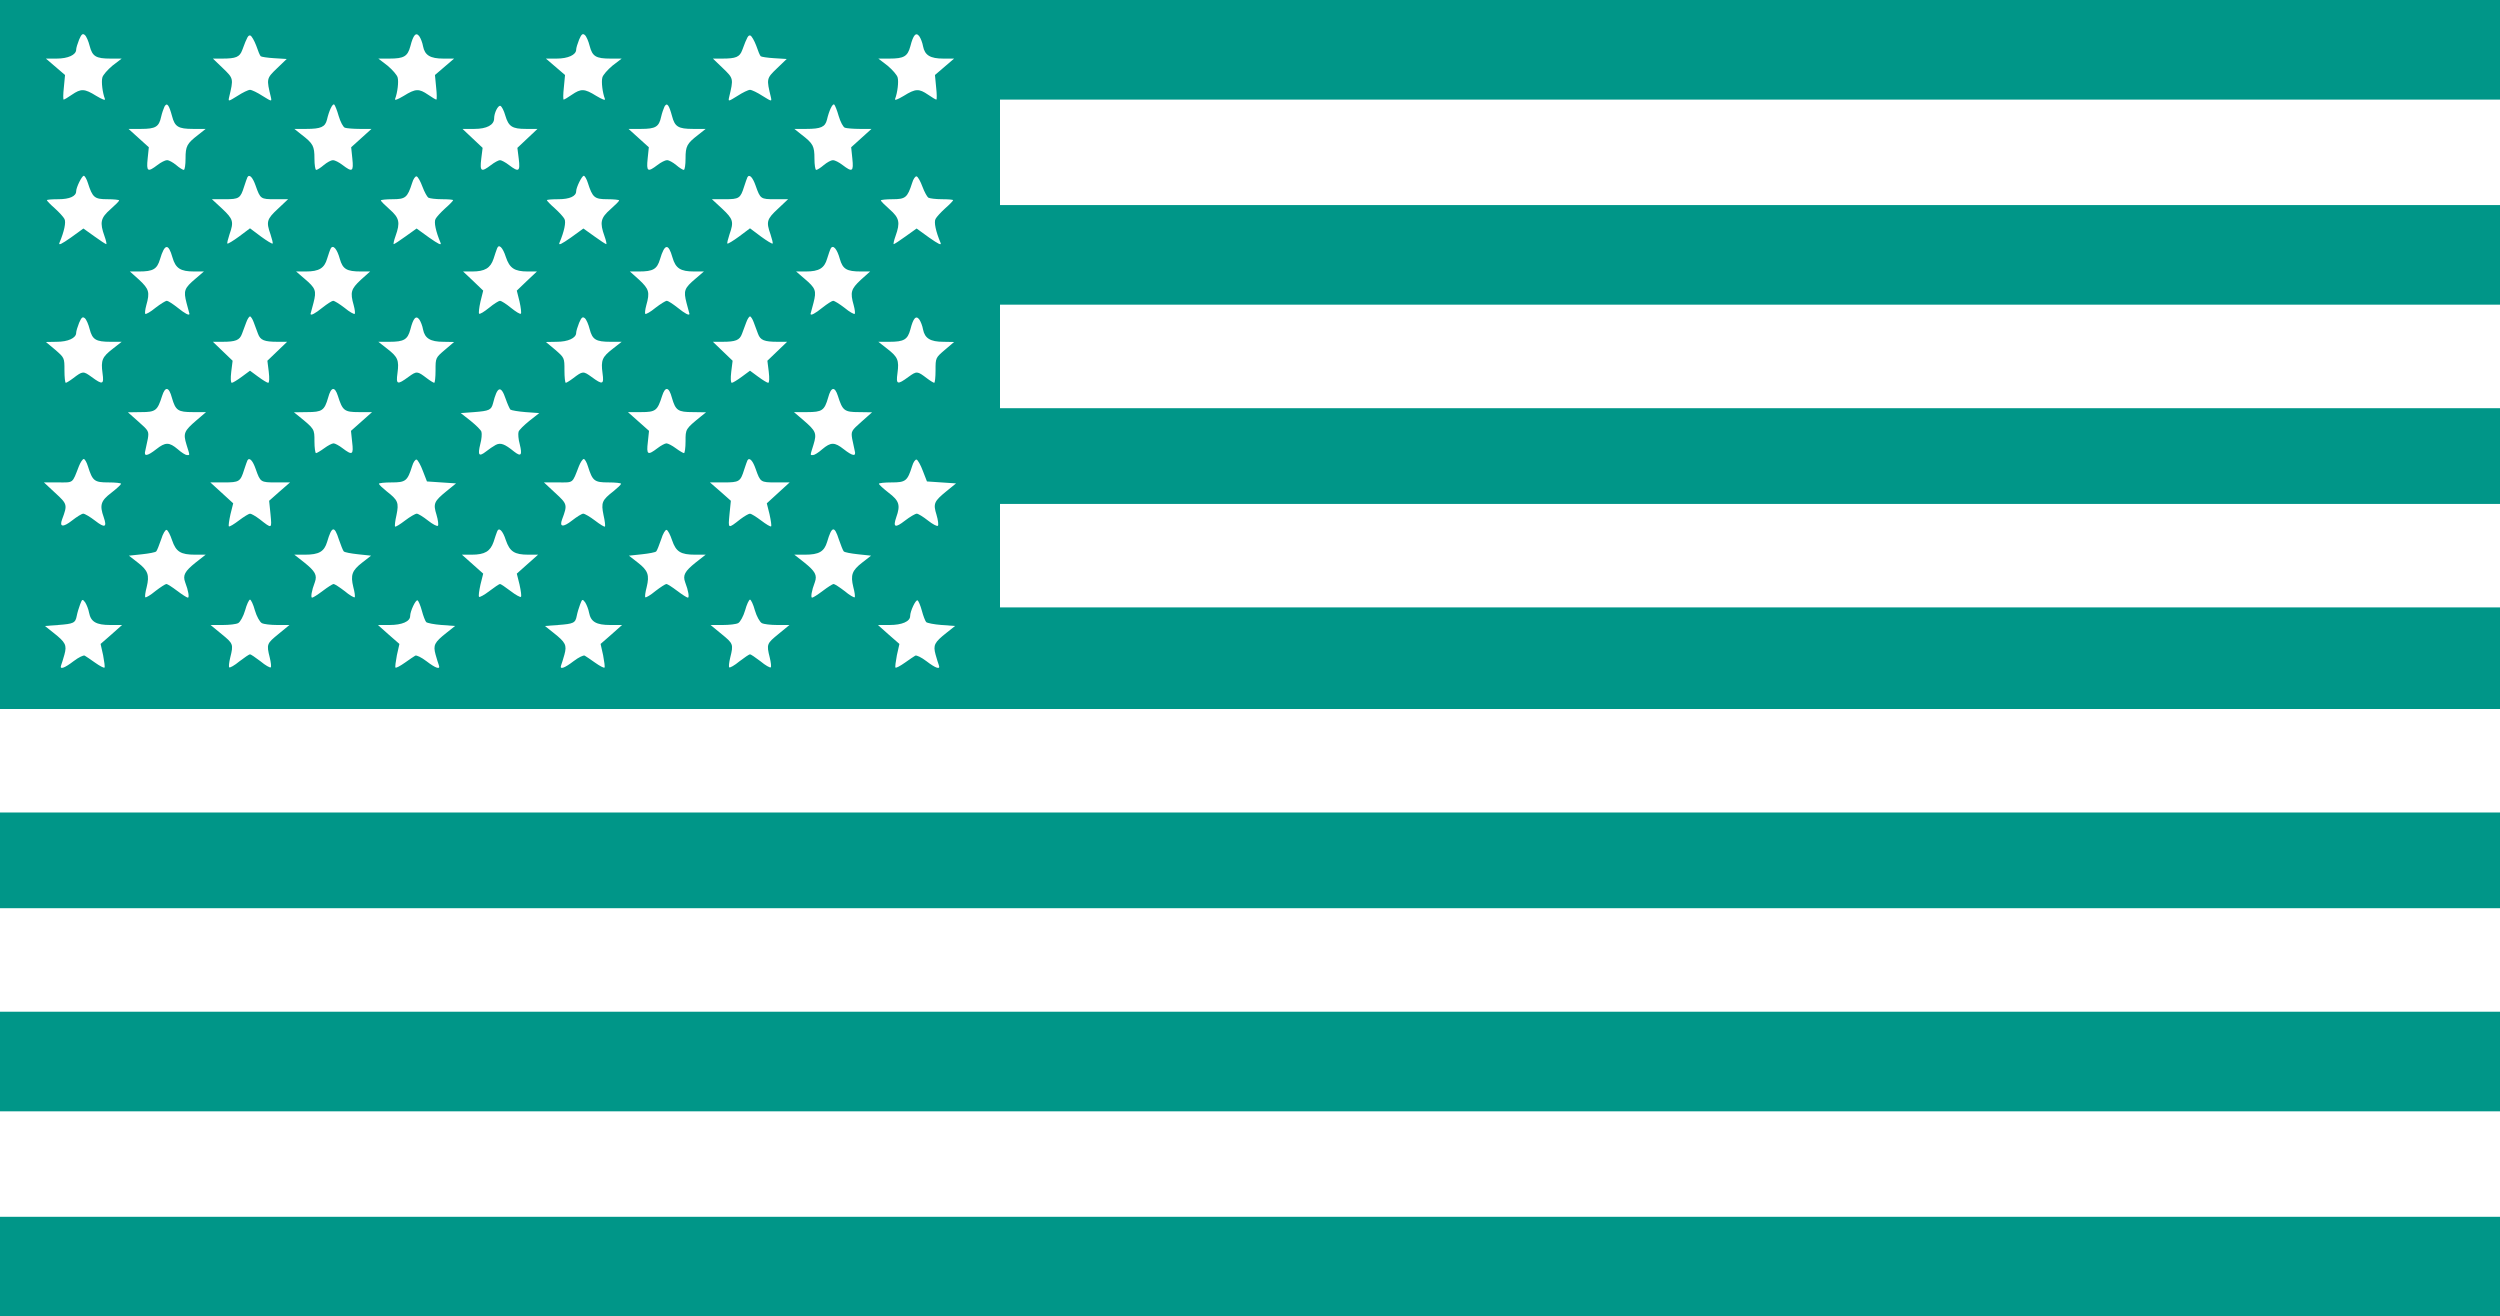
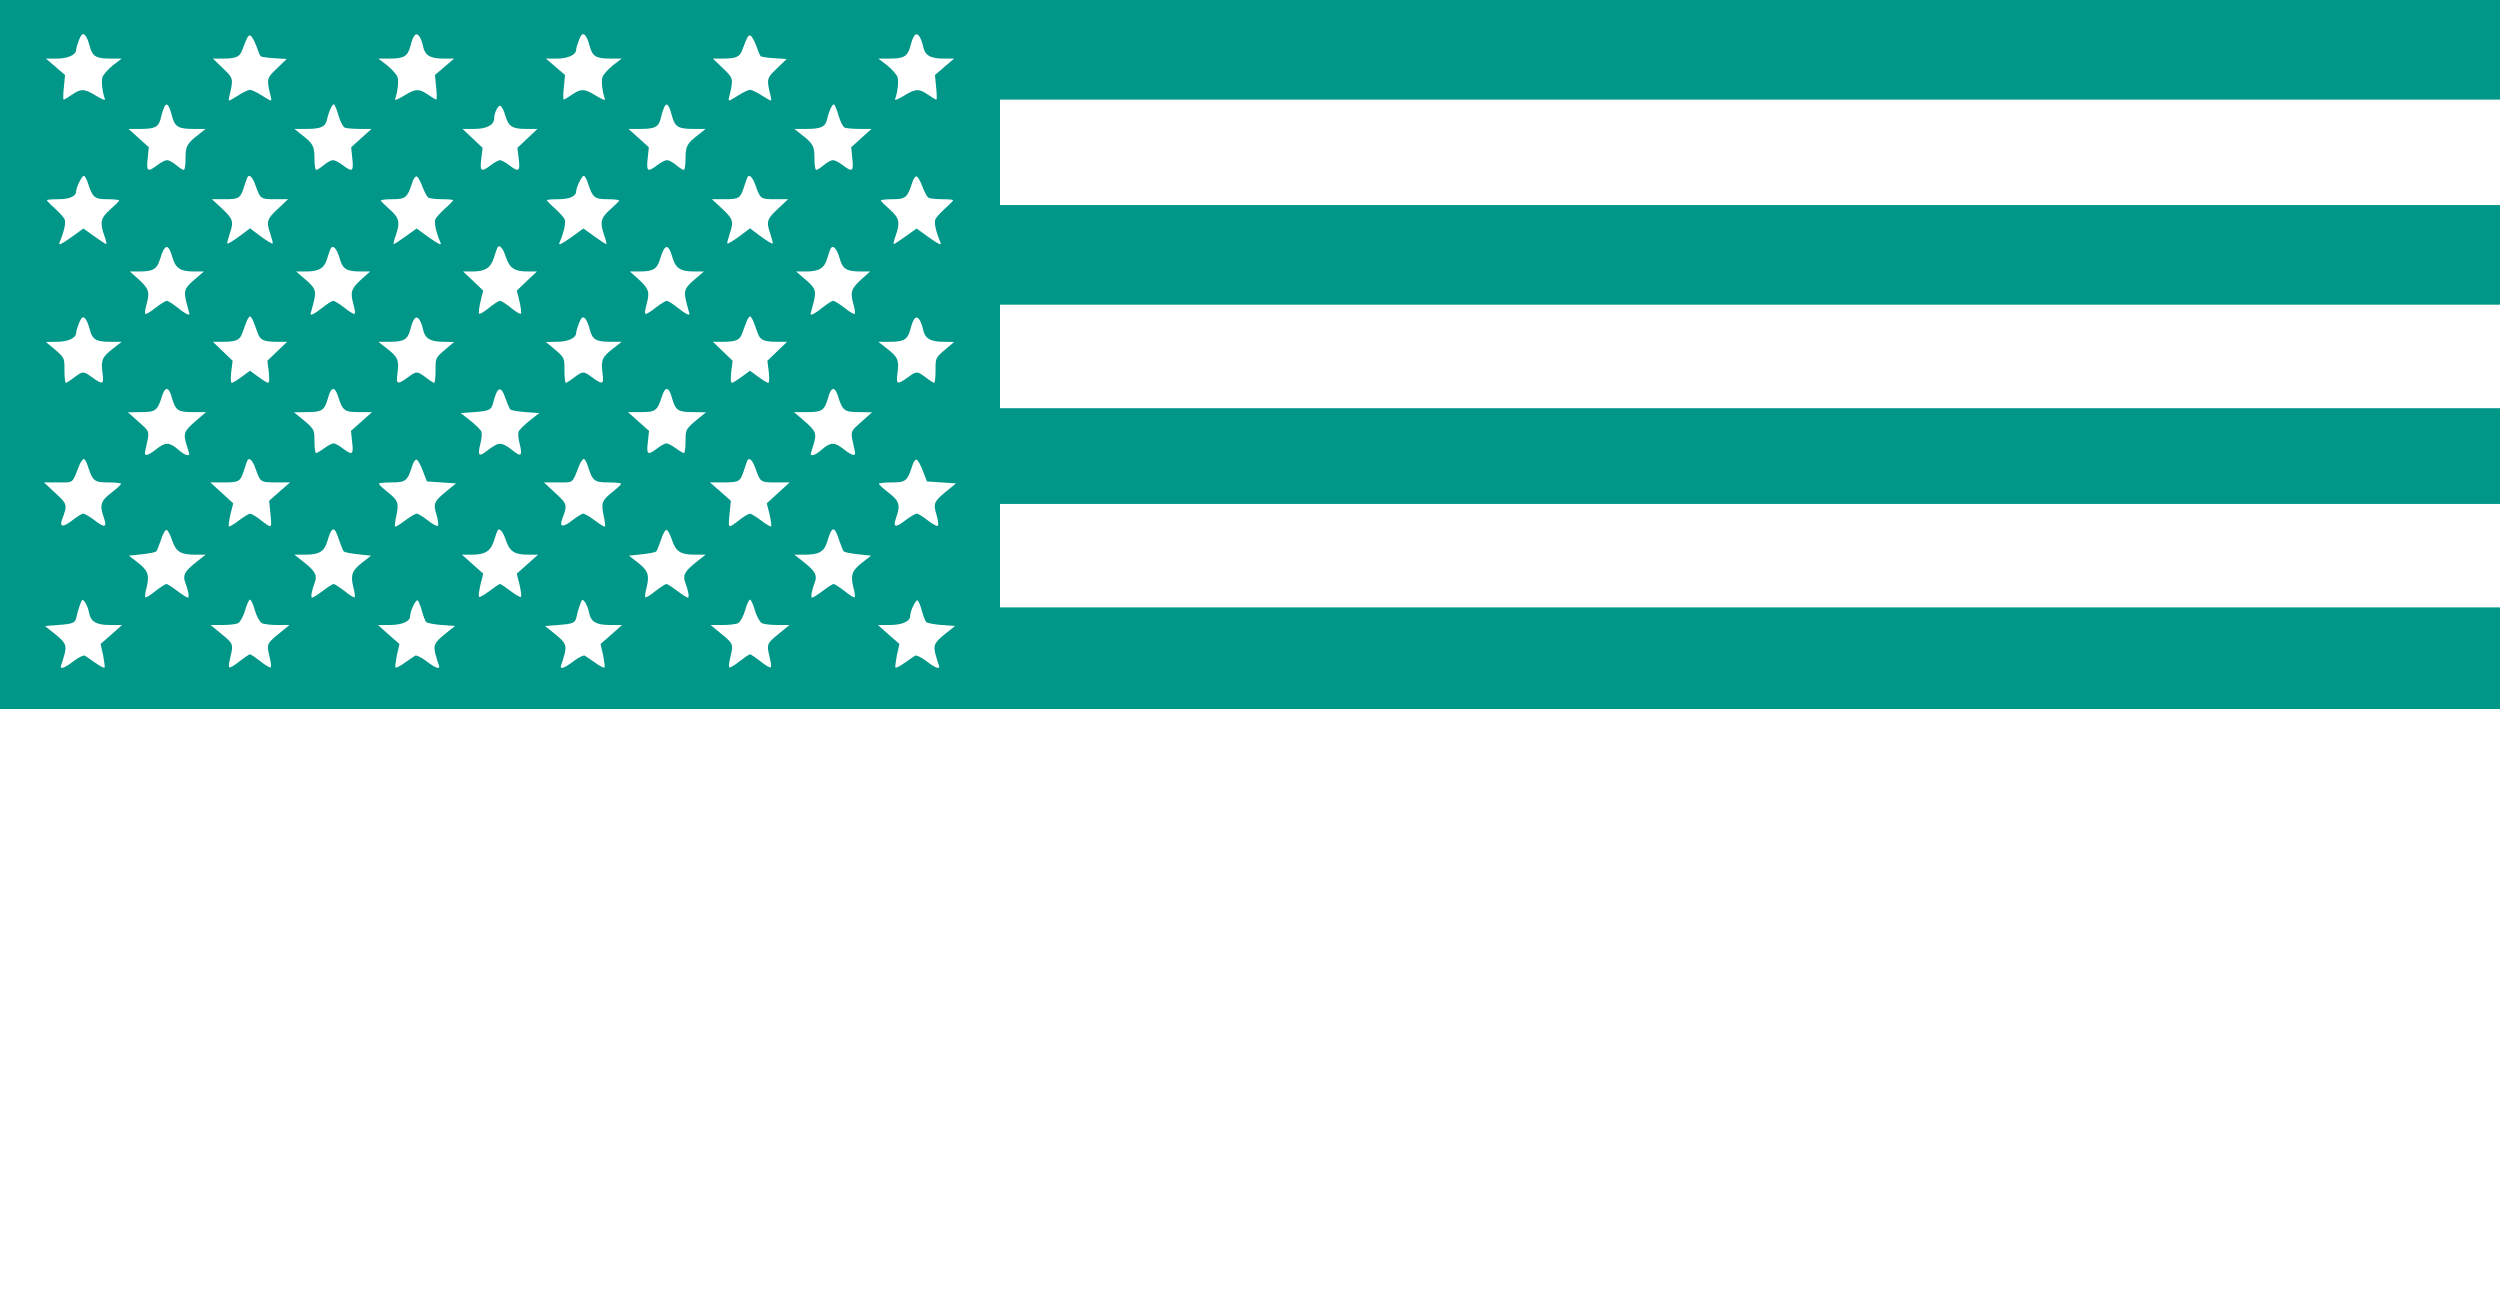
<svg xmlns="http://www.w3.org/2000/svg" version="1.0" width="1280pt" height="674pt" viewBox="0 0 1280 674" preserveAspectRatio="xMidYMid meet">
  <g transform="translate(0,674) scale(0.1,-0.1)" fill="#009688" stroke="none">
    <path d="M0 4925 l0 -1815 6400 0 6400 0 0 260 0 260 -3840 0 -3840 0 0 265 0 265 3840 0 3840 0 0 245 0 245 -3840 0 -3840 0 0 265 0 265 3840 0 3840 0 0 255 0 255 -3840 0 -3840 0 0 270 0 270 3840 0 3840 0 0 255 0 255 -6400 0 -6400 0 0 -1815z m459 1580 c14 -54 32 -65 107 -65 l57 0 -47 -36 c-25 -21 -49 -48 -52 -61 -6 -22 1 -78 13 -109 4 -10 -12 -4 -44 15 -61 38 -78 38 -125 6 -20 -14 -39 -25 -42 -25 -3 0 -3 28 1 63 l6 63 -49 42 -49 42 55 0 c58 0 100 19 100 46 0 8 7 31 15 51 12 28 18 33 29 24 8 -6 19 -32 25 -56z m1707 -2 c9 -46 37 -63 104 -63 l55 0 -49 -42 -49 -42 6 -63 c4 -35 4 -63 1 -63 -3 0 -22 11 -42 25 -47 32 -64 32 -125 -6 -32 -19 -48 -25 -44 -15 12 31 19 87 13 109 -3 13 -27 40 -52 61 l-47 36 57 0 c74 0 93 11 107 63 15 59 29 74 46 51 7 -10 16 -33 19 -51z m853 2 c14 -54 32 -65 107 -65 l57 0 -47 -36 c-25 -21 -49 -48 -52 -61 -6 -22 1 -78 13 -109 4 -10 -12 -4 -44 15 -61 38 -78 38 -125 6 -20 -14 -39 -25 -42 -25 -3 0 -3 28 1 63 l6 63 -49 42 -49 42 55 0 c58 0 100 19 100 46 0 8 7 31 15 51 12 28 18 33 29 24 8 -6 19 -32 25 -56z m1707 -2 c9 -46 37 -63 104 -63 l55 0 -49 -42 -49 -42 6 -63 c4 -35 4 -63 1 -63 -3 0 -22 11 -42 25 -47 32 -64 32 -125 -6 -32 -19 -48 -25 -44 -15 12 31 19 87 13 109 -3 13 -27 40 -52 61 l-47 36 57 0 c74 0 93 11 107 63 15 59 29 74 46 51 7 -10 16 -33 19 -51z m-3414 3 c9 -27 19 -51 23 -54 3 -3 34 -8 69 -10 l64 -4 -50 -48 c-54 -52 -54 -53 -31 -148 5 -23 4 -22 -43 7 -26 17 -55 31 -64 31 -9 0 -38 -14 -64 -31 -47 -29 -48 -30 -43 -7 23 96 23 96 -32 149 l-51 49 48 0 c70 0 89 8 102 43 26 70 31 78 42 75 7 -3 20 -26 30 -52z m2560 0 c9 -27 19 -51 23 -54 3 -3 34 -8 69 -10 l64 -4 -50 -48 c-54 -52 -54 -53 -31 -148 5 -23 4 -22 -43 7 -26 17 -55 31 -64 31 -9 0 -38 -14 -64 -31 -47 -29 -48 -30 -43 -7 23 96 23 96 -32 149 l-51 49 48 0 c70 0 89 8 102 43 26 70 31 78 42 75 7 -3 20 -26 30 -52z m-2991 -361 c14 -54 32 -65 107 -65 l65 0 -39 -31 c-57 -44 -64 -57 -64 -121 0 -32 -4 -58 -9 -58 -5 0 -23 11 -39 25 -17 14 -37 25 -47 25 -9 0 -31 -11 -49 -25 -50 -38 -57 -34 -50 33 l6 58 -52 47 -52 47 65 0 c74 0 91 11 102 62 4 18 12 41 17 52 13 23 23 10 39 -49z m853 1 c9 -30 23 -57 32 -60 9 -3 43 -6 76 -6 l60 0 -52 -47 -52 -47 6 -58 c7 -67 0 -71 -50 -33 -18 14 -40 25 -49 25 -10 0 -30 -11 -47 -25 -16 -14 -34 -25 -39 -25 -5 0 -9 26 -9 58 0 64 -7 77 -64 121 l-39 31 62 0 c74 0 96 10 105 47 11 47 28 83 37 78 4 -3 15 -30 23 -59z m1707 -1 c14 -54 32 -65 107 -65 l65 0 -39 -31 c-57 -44 -64 -57 -64 -121 0 -32 -4 -58 -9 -58 -5 0 -23 11 -39 25 -17 14 -37 25 -47 25 -9 0 -31 -11 -49 -25 -50 -38 -57 -34 -50 33 l6 58 -52 47 -52 47 65 0 c74 0 91 11 102 62 4 18 12 41 17 52 13 23 23 10 39 -49z m853 1 c9 -30 23 -57 32 -60 9 -3 43 -6 76 -6 l60 0 -52 -47 -52 -47 6 -58 c7 -67 0 -71 -50 -33 -18 14 -40 25 -49 25 -10 0 -30 -11 -47 -25 -16 -14 -34 -25 -39 -25 -5 0 -9 26 -9 58 0 64 -7 77 -64 121 l-39 31 62 0 c74 0 96 10 105 47 11 47 28 83 37 78 4 -3 15 -30 23 -59z m-1707 3 c17 -57 35 -69 106 -69 l59 0 -51 -48 -52 -49 7 -56 c8 -66 0 -70 -50 -32 -18 14 -39 25 -46 25 -7 0 -28 -11 -46 -25 -50 -38 -58 -34 -50 32 l7 56 -52 49 -51 48 61 0 c63 0 101 20 101 54 0 28 20 68 32 64 7 -3 18 -24 25 -49z m-2137 -346 c24 -75 34 -83 100 -83 33 0 60 -3 60 -6 0 -4 -20 -24 -45 -46 -50 -44 -55 -67 -30 -137 8 -22 12 -41 9 -41 -3 0 -31 18 -61 40 l-56 40 -65 -47 c-46 -32 -63 -41 -58 -27 25 59 35 107 26 123 -5 10 -27 34 -49 54 -23 20 -41 39 -41 42 0 3 27 5 59 5 57 0 91 15 91 41 0 19 29 79 39 79 5 0 15 -17 21 -37z m859 -14 c24 -68 26 -69 99 -69 l67 0 -52 -49 c-57 -53 -61 -66 -38 -131 8 -24 13 -45 11 -47 -2 -3 -30 14 -60 36 l-56 42 -56 -42 c-30 -22 -58 -39 -60 -36 -2 2 3 23 11 47 23 65 19 78 -37 131 l-53 49 66 0 c73 0 80 4 99 65 7 22 15 44 17 48 10 17 27 -1 42 -44z m854 -5 c10 -27 24 -52 30 -56 7 -4 38 -8 70 -8 31 0 57 -2 57 -5 0 -3 -18 -22 -41 -42 -22 -20 -44 -44 -49 -54 -9 -16 1 -64 26 -123 5 -14 -12 -5 -58 27 l-65 47 -56 -40 c-30 -22 -58 -40 -61 -40 -3 0 1 19 9 41 25 70 20 93 -30 137 -25 22 -45 42 -45 46 0 3 27 6 60 6 66 0 76 8 100 83 6 21 17 36 23 34 7 -2 20 -26 30 -53z m847 19 c24 -75 34 -83 100 -83 33 0 60 -3 60 -6 0 -4 -20 -24 -45 -46 -50 -44 -55 -67 -30 -137 8 -22 12 -41 9 -41 -3 0 -31 18 -61 40 l-56 40 -65 -47 c-46 -32 -63 -41 -58 -27 25 59 35 107 26 123 -5 10 -27 34 -49 54 -23 20 -41 39 -41 42 0 3 27 5 59 5 57 0 91 15 91 41 0 19 29 79 39 79 5 0 15 -17 21 -37z m859 -14 c24 -68 26 -69 99 -69 l67 0 -52 -49 c-57 -53 -61 -66 -38 -131 8 -24 13 -45 11 -47 -2 -3 -30 14 -60 36 l-56 42 -56 -42 c-30 -22 -58 -39 -60 -36 -2 2 3 23 11 47 23 65 19 78 -37 131 l-53 49 66 0 c73 0 80 4 99 65 7 22 15 44 17 48 10 17 27 -1 42 -44z m854 -5 c10 -27 24 -52 30 -56 7 -4 38 -8 70 -8 31 0 57 -2 57 -5 0 -3 -18 -22 -41 -42 -22 -20 -44 -44 -49 -54 -9 -16 1 -64 26 -123 5 -14 -12 -5 -58 27 l-65 47 -56 -40 c-30 -22 -58 -40 -61 -40 -3 0 1 19 9 41 25 70 20 93 -30 137 -25 22 -45 42 -45 46 0 3 27 6 60 6 66 0 76 8 100 83 6 21 17 36 23 34 7 -2 20 -26 30 -53z m-3840 -362 c16 -56 41 -72 111 -72 l50 0 -42 -36 c-59 -50 -63 -62 -47 -125 8 -30 15 -55 15 -56 0 -11 -24 2 -61 32 -24 19 -49 35 -55 35 -6 0 -32 -16 -58 -36 -25 -21 -49 -34 -52 -31 -3 3 -1 22 5 44 19 67 14 83 -36 130 l-48 43 47 0 c72 0 92 12 107 62 24 81 43 84 64 10z m857 -8 c15 -52 35 -64 108 -64 l47 0 -48 -43 c-50 -47 -55 -63 -36 -130 6 -22 8 -41 5 -44 -3 -3 -27 10 -52 31 -26 20 -52 36 -58 36 -6 0 -31 -16 -55 -35 -37 -30 -61 -43 -61 -32 0 1 7 26 15 56 16 63 12 75 -47 125 l-42 36 50 0 c68 0 95 17 109 66 7 23 15 46 19 53 12 19 32 -4 46 -55z m850 10 c19 -57 44 -74 112 -74 l47 0 -52 -49 -51 -49 14 -56 c7 -31 10 -59 7 -62 -4 -4 -26 10 -51 30 -24 20 -50 36 -56 36 -6 0 -32 -16 -56 -36 -25 -20 -47 -34 -51 -30 -3 3 0 31 7 62 l14 56 -51 49 -52 49 47 0 c64 0 93 17 109 65 7 22 15 46 18 53 9 25 29 6 45 -44z m853 -2 c16 -56 41 -72 111 -72 l50 0 -42 -36 c-59 -50 -63 -62 -47 -125 8 -30 15 -55 15 -56 0 -11 -24 2 -61 32 -24 19 -49 35 -55 35 -6 0 -32 -16 -58 -36 -25 -21 -49 -34 -52 -31 -3 3 -1 22 5 44 19 67 14 83 -36 130 l-48 43 47 0 c72 0 92 12 107 62 24 81 43 84 64 10z m857 -8 c15 -52 35 -64 108 -64 l47 0 -48 -43 c-50 -47 -55 -63 -36 -130 6 -22 8 -41 5 -44 -3 -3 -27 10 -52 31 -26 20 -52 36 -58 36 -6 0 -31 -16 -55 -35 -37 -30 -61 -43 -61 -32 0 1 7 26 15 56 16 63 12 75 -47 125 l-42 36 50 0 c68 0 95 17 109 66 7 23 15 46 19 53 12 19 32 -4 46 -55z m-3841 -359 c14 -54 32 -65 107 -65 l57 0 -46 -36 c-54 -42 -61 -58 -52 -125 8 -58 1 -61 -56 -19 -43 31 -45 31 -95 -7 -17 -13 -34 -23 -37 -23 -4 0 -7 29 -7 64 0 64 0 64 -47 105 l-48 40 55 1 c58 0 100 19 100 46 0 8 7 31 15 51 12 28 18 33 29 24 8 -6 19 -32 25 -56z m840 35 c6 -16 16 -43 22 -59 12 -33 32 -41 101 -41 l48 0 -50 -48 -51 -49 7 -56 c4 -34 3 -57 -3 -57 -5 0 -28 14 -51 31 l-42 31 -42 -31 c-23 -17 -46 -31 -51 -31 -6 0 -7 23 -3 57 l7 56 -51 49 -50 48 48 0 c69 0 89 8 101 41 6 16 16 43 22 59 6 17 15 30 19 30 4 0 13 -13 19 -30z m867 -37 c9 -45 37 -63 104 -63 l55 -1 -47 -40 c-48 -41 -48 -41 -48 -105 0 -35 -3 -64 -7 -64 -3 0 -20 10 -37 23 -50 38 -52 38 -95 7 -57 -42 -64 -39 -56 19 9 67 2 83 -52 125 l-46 36 57 0 c74 0 93 11 107 63 15 59 29 74 46 51 7 -10 16 -33 19 -51z m853 2 c14 -54 32 -65 107 -65 l57 0 -46 -36 c-54 -42 -61 -58 -52 -125 8 -58 1 -61 -56 -19 -43 31 -45 31 -95 -7 -17 -13 -34 -23 -37 -23 -4 0 -7 29 -7 64 0 64 0 64 -47 105 l-48 40 55 1 c58 0 100 19 100 46 0 8 7 31 15 51 12 28 18 33 29 24 8 -6 19 -32 25 -56z m840 35 c6 -16 16 -43 22 -59 12 -33 32 -41 101 -41 l48 0 -50 -48 -51 -49 7 -56 c4 -34 3 -57 -3 -57 -5 0 -28 14 -51 31 l-42 31 -42 -31 c-23 -17 -46 -31 -51 -31 -6 0 -7 23 -3 57 l7 56 -51 49 -50 48 48 0 c69 0 89 8 101 41 6 16 16 43 22 59 6 17 15 30 19 30 4 0 13 -13 19 -30z m867 -37 c9 -45 37 -63 104 -63 l55 -1 -47 -40 c-48 -41 -48 -41 -48 -105 0 -35 -3 -64 -7 -64 -3 0 -20 10 -37 23 -50 38 -52 38 -95 7 -57 -42 -64 -39 -56 19 9 67 2 83 -52 125 l-46 36 57 0 c74 0 93 11 107 63 15 59 29 74 46 51 7 -10 16 -33 19 -51z m-3846 -349 c19 -66 31 -74 108 -74 l67 0 -48 -41 c-65 -56 -70 -67 -52 -126 18 -58 18 -53 2 -53 -7 0 -28 13 -47 30 -44 37 -63 37 -110 0 -46 -36 -65 -39 -56 -7 3 12 9 40 13 61 6 38 4 41 -48 87 l-54 48 67 1 c75 0 84 7 108 83 16 50 35 47 50 -9z m850 9 c24 -76 33 -83 108 -83 l67 0 -54 -48 -54 -48 6 -57 c8 -66 1 -70 -49 -32 -18 14 -39 25 -46 25 -8 0 -29 -11 -48 -25 -19 -14 -38 -25 -42 -25 -4 0 -8 27 -8 60 0 64 1 63 -80 129 l-25 20 67 1 c77 0 89 8 108 74 15 56 34 59 50 9z m859 -15 c9 -26 20 -50 24 -55 5 -4 40 -10 78 -13 l70 -5 -51 -40 c-27 -22 -53 -47 -55 -56 -3 -10 -1 -38 6 -63 14 -57 7 -66 -29 -38 -48 39 -69 47 -94 34 -13 -7 -35 -22 -50 -34 -36 -28 -43 -19 -29 38 7 25 9 53 6 63 -2 9 -28 34 -55 56 l-51 40 68 5 c78 6 88 11 97 44 22 89 41 95 65 24z m851 6 c19 -66 31 -74 108 -74 l67 -1 -25 -20 c-81 -66 -80 -65 -80 -129 0 -33 -4 -60 -8 -60 -4 0 -23 11 -42 25 -19 14 -40 25 -48 25 -7 0 -28 -11 -46 -25 -50 -38 -57 -34 -49 32 l6 57 -54 48 -54 48 67 0 c75 0 84 7 108 83 16 50 35 47 50 -9z m850 9 c24 -76 33 -83 108 -83 l67 -1 -54 -48 c-52 -46 -54 -49 -48 -87 4 -21 10 -49 13 -61 9 -32 -10 -29 -56 7 -47 37 -66 37 -110 0 -19 -17 -40 -30 -47 -30 -16 0 -16 -5 2 53 18 59 13 70 -52 126 l-48 41 67 0 c77 0 89 8 108 74 15 56 34 59 50 9z m-3840 -360 c24 -76 33 -83 105 -83 36 0 65 -3 65 -7 -1 -5 -23 -25 -50 -46 -54 -41 -61 -63 -39 -125 18 -52 6 -57 -44 -18 -26 20 -53 36 -61 36 -7 0 -33 -16 -57 -35 -46 -36 -66 -34 -51 6 28 75 27 78 -35 135 l-58 54 73 0 c80 0 71 -7 106 83 8 20 19 37 25 37 5 0 15 -17 21 -37z m859 -14 c24 -68 25 -69 104 -69 l72 0 -54 -47 -53 -47 7 -69 c7 -76 9 -76 -56 -25 -20 15 -42 28 -49 28 -6 0 -32 -16 -57 -35 -25 -19 -48 -33 -51 -30 -3 3 1 30 8 62 l14 56 -59 54 -58 53 70 0 c78 0 84 4 103 65 7 22 15 44 17 48 10 17 27 -1 42 -44z m856 -10 l21 -54 74 -5 75 -5 -48 -39 c-65 -53 -70 -64 -52 -122 8 -27 11 -52 7 -56 -4 -4 -27 8 -51 27 -24 19 -50 35 -57 35 -8 0 -35 -16 -60 -35 -26 -20 -49 -34 -51 -31 -3 2 0 29 7 59 13 64 8 76 -51 122 -21 17 -38 33 -39 38 0 4 29 7 65 7 72 0 81 7 105 83 6 21 17 36 23 34 6 -2 21 -28 32 -58z m845 24 c24 -76 33 -83 105 -83 36 0 65 -3 65 -7 -1 -5 -18 -21 -39 -38 -59 -46 -64 -58 -51 -122 7 -30 10 -57 7 -59 -2 -3 -25 11 -51 31 -25 19 -52 35 -60 35 -7 0 -33 -16 -57 -35 -46 -36 -66 -34 -51 6 28 75 27 78 -35 135 l-58 54 73 0 c80 0 71 -7 106 83 8 20 19 37 25 37 5 0 15 -17 21 -37z m859 -14 c24 -68 25 -69 103 -69 l71 0 -58 -53 -59 -54 14 -56 c7 -32 11 -59 8 -62 -3 -3 -26 11 -51 30 -25 19 -51 35 -57 35 -7 0 -29 -13 -49 -28 -65 -51 -63 -51 -56 25 l7 69 -53 47 -54 47 71 0 c79 0 85 4 104 65 7 22 15 44 17 48 10 17 27 -1 42 -44z m856 -10 l21 -54 74 -5 75 -5 -48 -39 c-65 -53 -70 -64 -52 -122 8 -27 11 -52 7 -56 -4 -4 -27 8 -51 27 -24 19 -50 35 -57 35 -8 0 -35 -16 -61 -36 -50 -39 -62 -34 -44 18 22 62 15 84 -39 125 -27 21 -49 41 -50 46 0 4 29 7 65 7 72 0 81 7 105 83 6 21 17 36 23 34 6 -2 21 -28 32 -58z m-3844 -355 c20 -59 44 -74 118 -74 l54 0 -51 -40 c-56 -45 -67 -65 -54 -101 17 -44 22 -79 14 -79 -5 0 -30 16 -55 35 -25 19 -50 35 -55 35 -5 0 -30 -16 -56 -36 -25 -21 -49 -35 -52 -32 -3 3 0 26 7 52 15 62 7 85 -46 126 l-45 35 66 7 c37 4 70 10 74 15 4 4 15 32 25 61 9 30 22 51 28 49 7 -2 19 -26 28 -53z m854 4 c10 -29 21 -57 25 -61 4 -5 37 -11 74 -15 l66 -7 -45 -35 c-53 -41 -61 -64 -46 -126 7 -26 10 -49 7 -52 -3 -3 -27 11 -52 32 -26 20 -51 36 -56 36 -5 0 -30 -16 -55 -35 -25 -19 -50 -35 -55 -35 -8 0 -3 35 14 79 13 36 2 56 -54 101 l-51 40 54 0 c73 0 99 16 114 66 24 81 37 84 60 12z m855 -4 c20 -58 44 -74 115 -74 l50 0 -54 -48 -55 -49 14 -56 c7 -32 11 -60 7 -63 -3 -3 -27 10 -53 30 -26 20 -50 36 -54 36 -4 0 -28 -16 -54 -36 -26 -20 -50 -33 -53 -30 -4 3 0 31 7 63 l14 56 -55 49 -54 48 50 0 c67 0 95 17 112 65 7 22 15 46 18 53 9 25 29 6 45 -44z m851 0 c20 -59 44 -74 118 -74 l54 0 -51 -40 c-56 -45 -67 -65 -54 -101 17 -44 22 -79 14 -79 -5 0 -30 16 -55 35 -25 19 -50 35 -55 35 -5 0 -30 -16 -56 -36 -25 -21 -49 -35 -52 -32 -3 3 0 26 7 52 15 62 7 85 -46 126 l-45 35 66 7 c37 4 70 10 74 15 4 4 15 32 25 61 9 30 22 51 28 49 7 -2 19 -26 28 -53z m854 4 c10 -29 21 -57 25 -61 4 -5 37 -11 74 -15 l66 -7 -45 -35 c-53 -41 -61 -64 -46 -126 7 -26 10 -49 7 -52 -3 -3 -27 11 -52 32 -26 20 -51 36 -56 36 -5 0 -30 -16 -55 -35 -25 -19 -50 -35 -55 -35 -8 0 -3 35 14 79 13 36 2 56 -54 101 l-51 40 54 0 c73 0 99 16 114 66 24 81 37 84 60 12z m-3839 -375 c9 -47 37 -63 109 -63 l60 0 -55 -49 -55 -48 13 -58 c6 -32 10 -61 7 -63 -3 -3 -24 8 -48 25 -23 16 -47 33 -53 36 -6 4 -32 -9 -57 -28 -48 -37 -73 -45 -64 -21 3 8 11 33 17 55 13 48 6 62 -56 111 l-44 35 67 5 c80 6 89 10 96 47 3 16 11 42 17 58 11 29 12 29 26 11 7 -11 17 -35 20 -53z m849 12 c9 -31 25 -59 35 -65 10 -6 46 -10 80 -10 l62 0 -56 -46 c-60 -49 -62 -52 -45 -120 6 -25 9 -48 5 -51 -3 -3 -27 10 -52 31 -26 20 -50 36 -54 36 -4 0 -28 -16 -54 -36 -25 -21 -49 -34 -52 -31 -4 3 -1 26 5 51 17 68 15 71 -45 120 l-56 46 62 0 c34 0 70 4 80 10 10 6 26 34 35 65 8 30 20 55 25 55 5 0 17 -25 25 -55z m855 -2 c7 -27 17 -52 22 -58 5 -5 40 -12 79 -15 l69 -5 -44 -35 c-62 -49 -69 -63 -56 -111 6 -22 14 -47 17 -55 9 -24 -16 -16 -64 21 -25 19 -51 32 -57 28 -6 -3 -30 -20 -53 -36 -24 -17 -45 -28 -48 -25 -3 2 1 31 7 63 l13 58 -55 48 -55 49 60 0 c63 0 105 18 105 46 0 25 29 86 38 80 5 -3 15 -27 22 -53z m856 -10 c9 -47 37 -63 109 -63 l60 0 -55 -49 -55 -48 13 -58 c6 -32 10 -61 7 -63 -3 -3 -24 8 -48 25 -23 16 -47 33 -53 36 -6 4 -32 -9 -57 -28 -48 -37 -73 -45 -64 -21 3 8 11 33 17 55 13 48 6 62 -56 111 l-44 35 67 5 c80 6 89 10 96 47 3 16 11 42 17 58 11 29 12 29 26 11 7 -11 17 -35 20 -53z m849 12 c9 -31 25 -59 35 -65 10 -6 46 -10 80 -10 l62 0 -56 -46 c-60 -49 -62 -52 -45 -120 6 -25 9 -48 5 -51 -3 -3 -27 10 -52 31 -26 20 -50 36 -54 36 -4 0 -28 -16 -54 -36 -25 -21 -49 -34 -52 -31 -4 3 -1 26 5 51 17 68 15 71 -45 120 l-56 46 62 0 c34 0 70 4 80 10 10 6 26 34 35 65 8 30 20 55 25 55 5 0 17 -25 25 -55z m855 -2 c7 -27 17 -52 22 -58 5 -5 40 -12 79 -15 l69 -5 -44 -35 c-62 -49 -69 -63 -56 -111 6 -22 14 -47 17 -55 9 -24 -16 -16 -64 21 -25 19 -51 32 -57 28 -6 -3 -30 -20 -53 -36 -24 -17 -45 -28 -48 -25 -3 2 1 31 7 63 l13 58 -55 48 -55 49 60 0 c63 0 105 18 105 46 0 25 29 86 38 80 5 -3 15 -27 22 -53z" />
-     <path d="M0 2335 l0 -245 6400 0 6400 0 0 245 0 245 -6400 0 -6400 0 0 -245z" />
-     <path d="M0 1305 l0 -255 6400 0 6400 0 0 255 0 255 -6400 0 -6400 0 0 -255z" />
-     <path d="M0 255 l0 -255 6400 0 6400 0 0 255 0 255 -6400 0 -6400 0 0 -255z" />
  </g>
</svg>